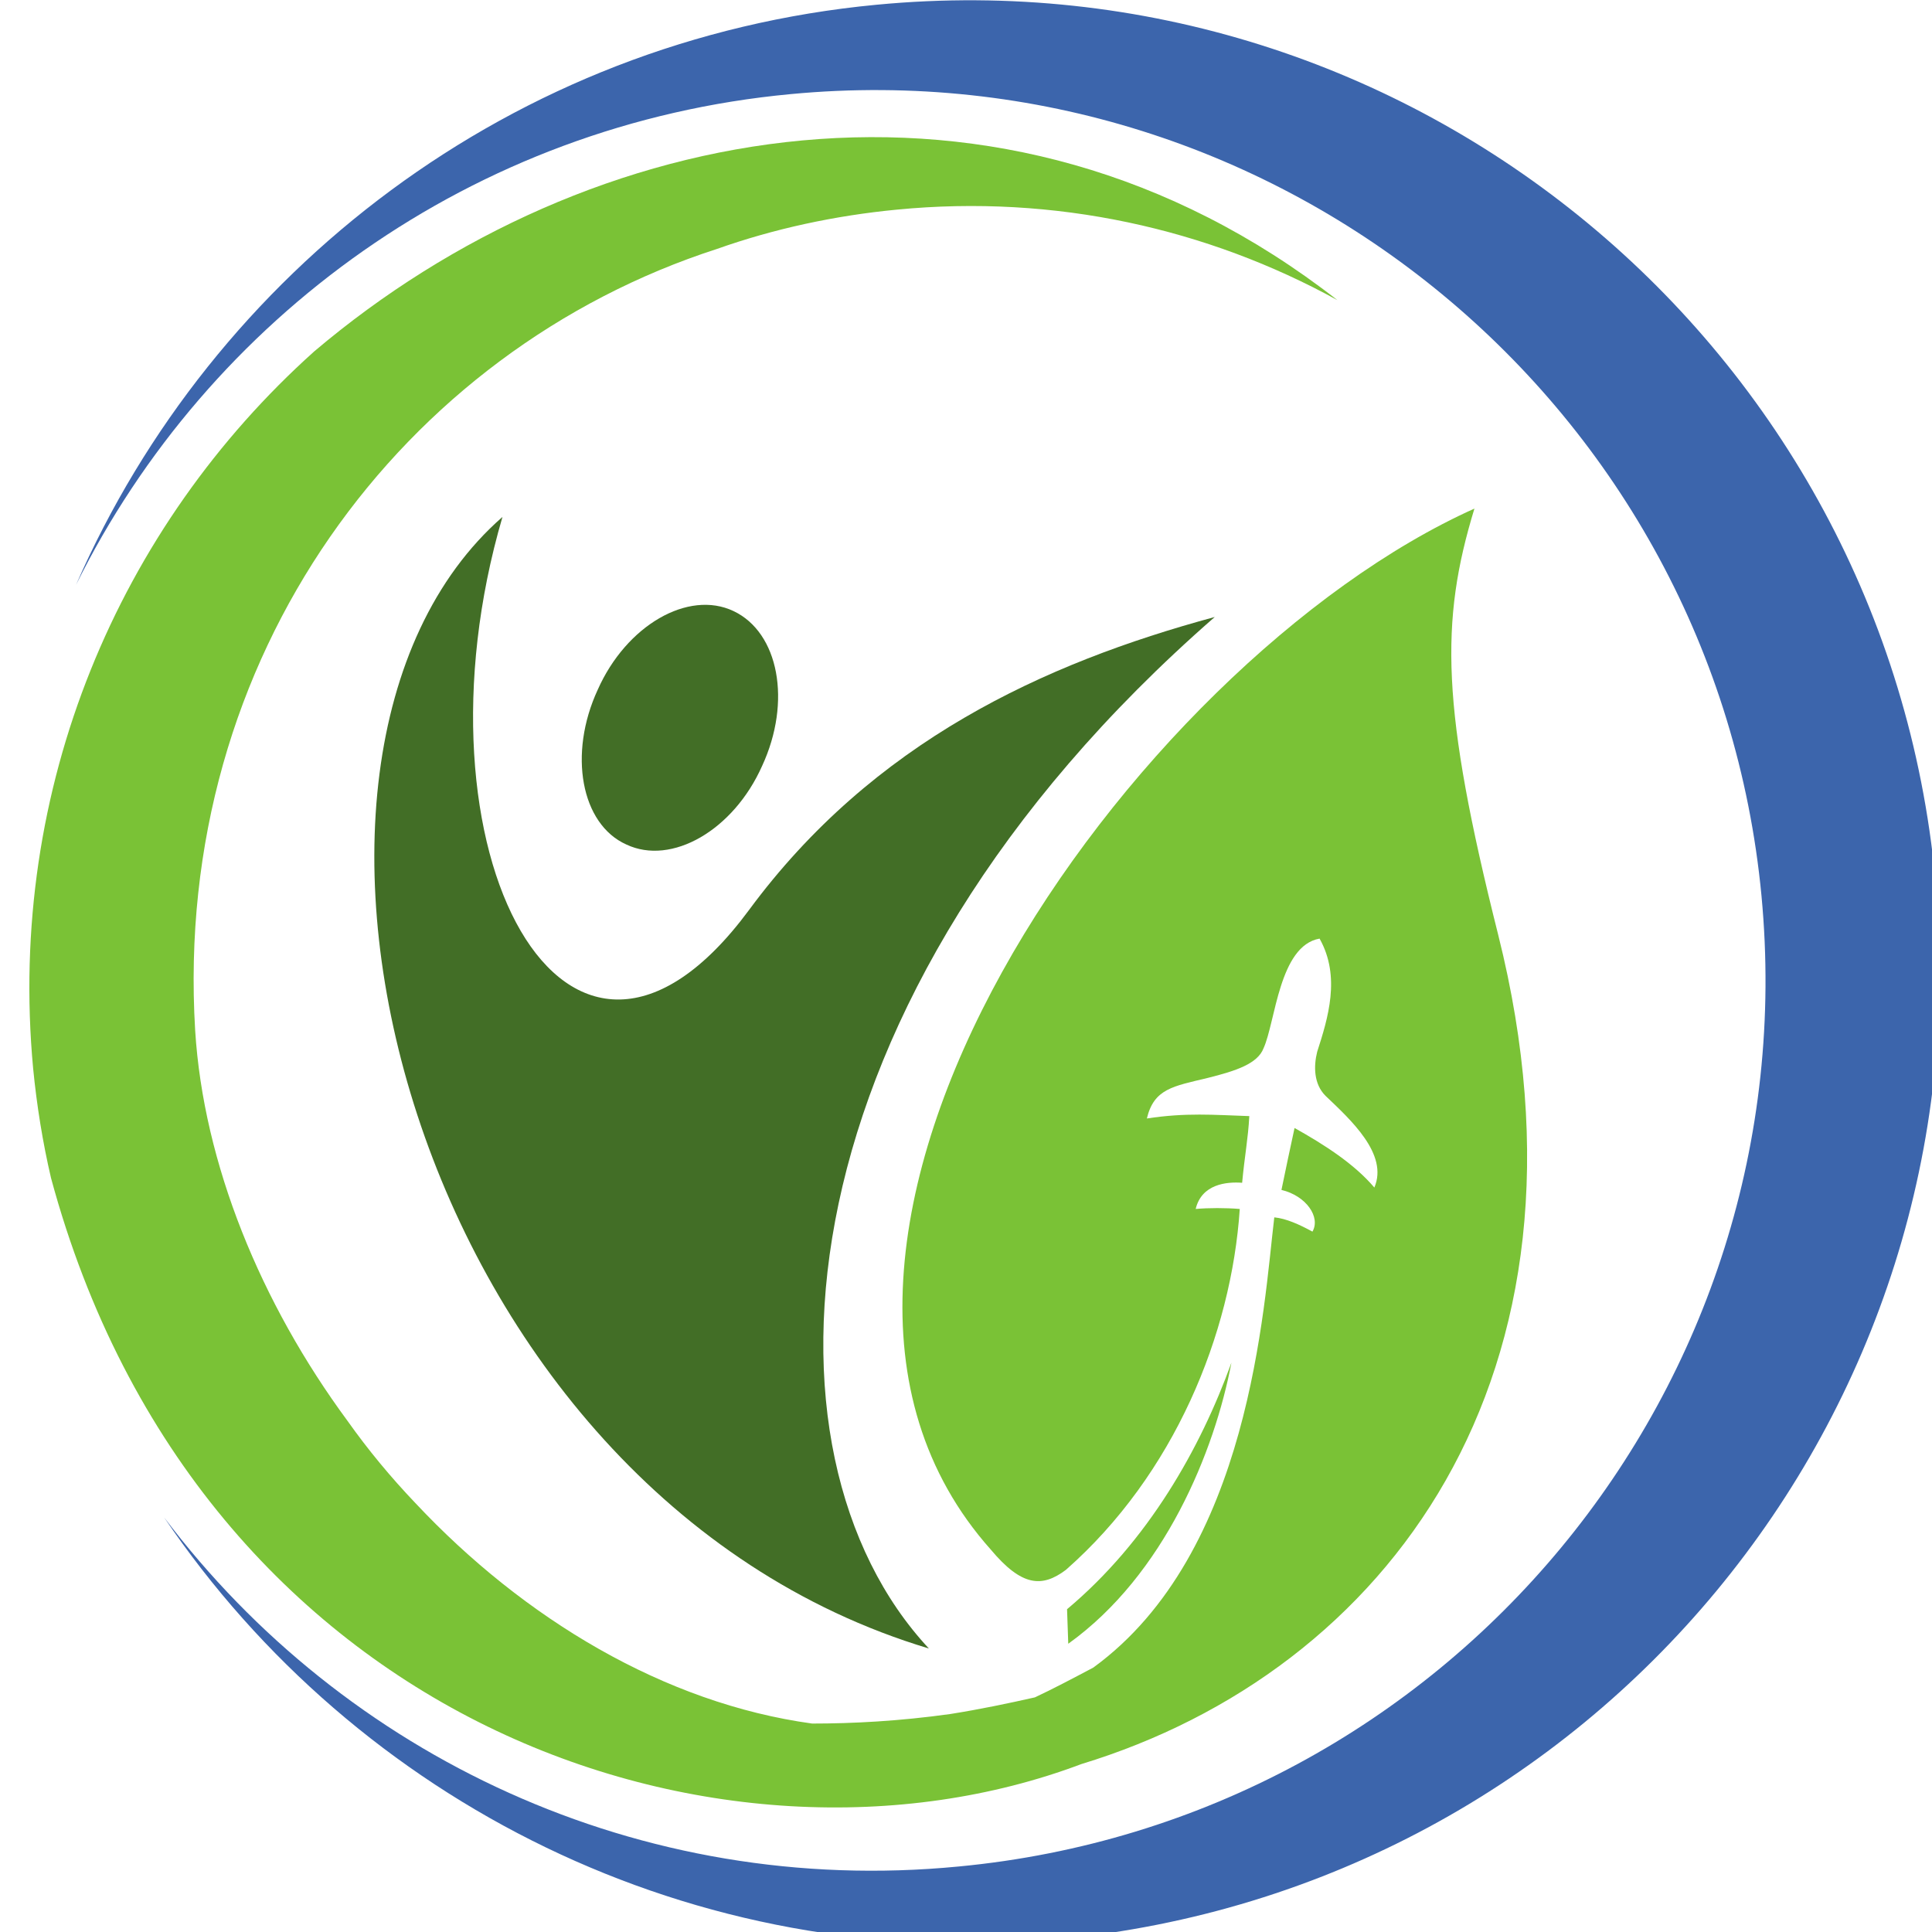
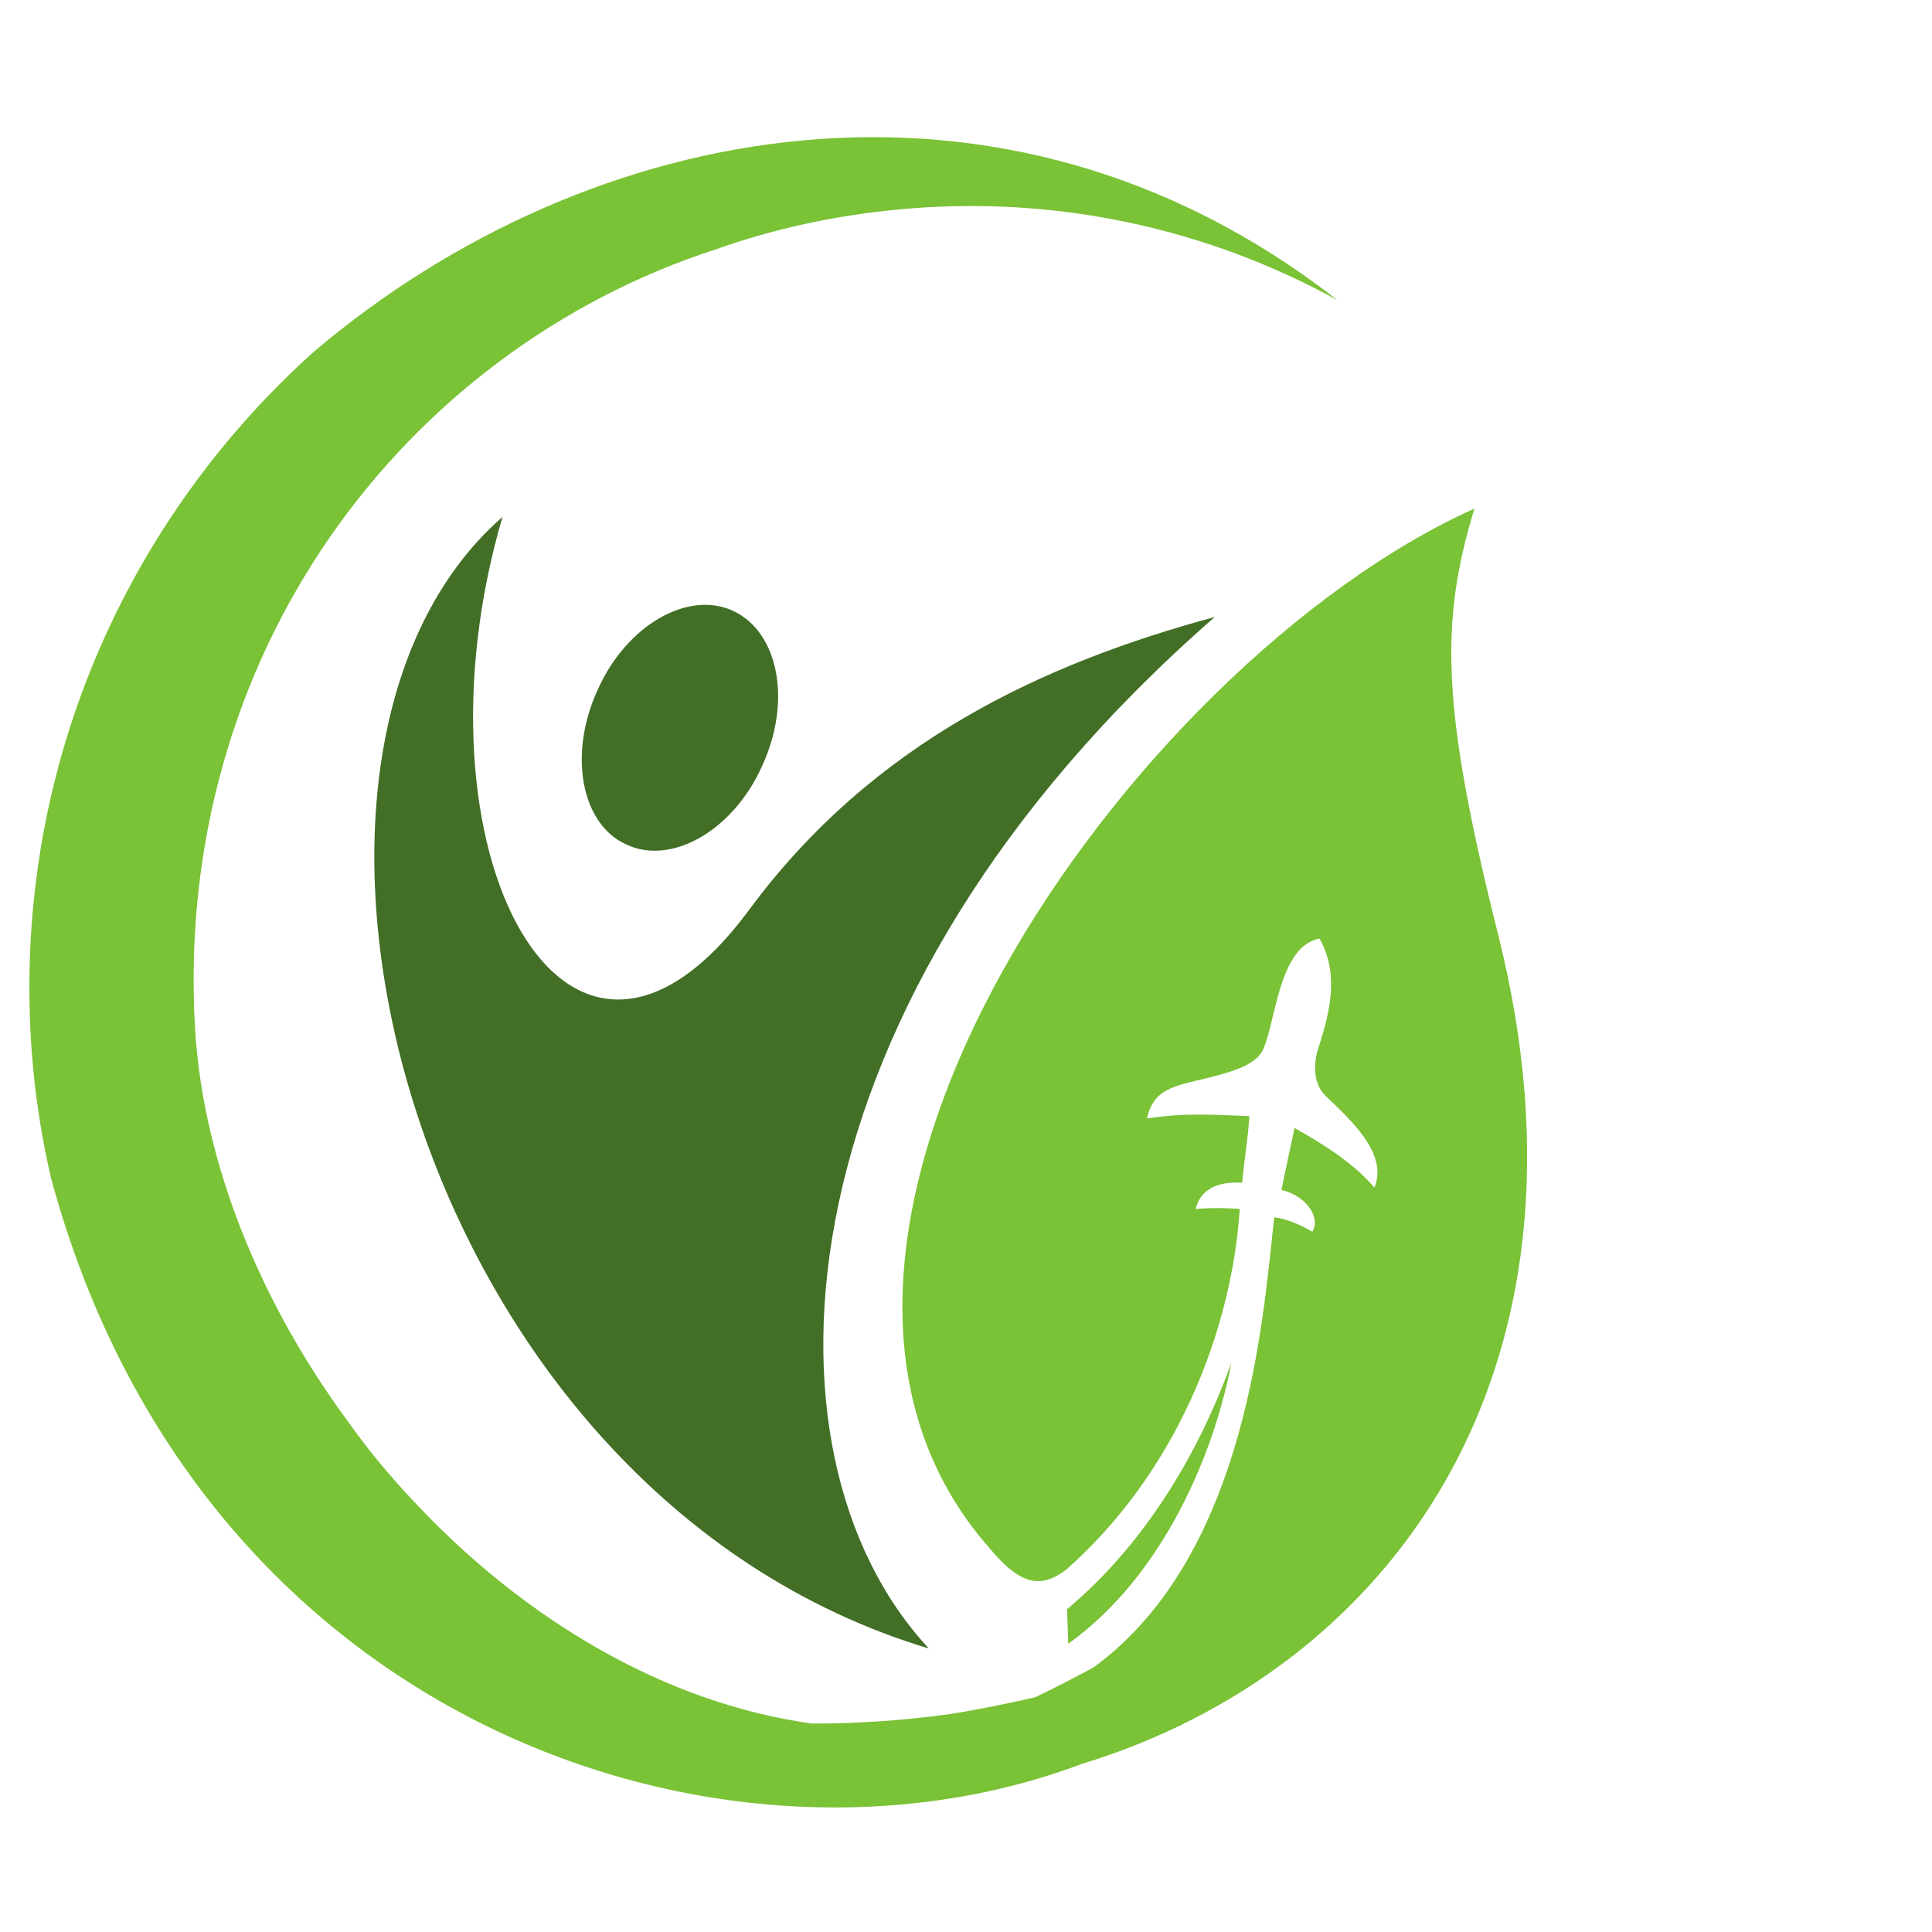
<svg xmlns="http://www.w3.org/2000/svg" width="200px" height="200px" viewBox="0 0 200 200" version="1.1">
  <g id="surface1">
    <path style=" stroke:none;fill-rule:evenodd;fill:rgb(25.882%,43.137%,14.902%);fill-opacity:1;" d="M 64.836 87.422 C 69.523 89.641 75.934 85.945 78.895 79.285 C 81.977 72.625 80.621 65.477 75.934 63.258 C 71.25 61.035 64.836 64.734 61.879 71.395 C 58.797 78.051 60.152 85.324 64.836 87.422 Z M 64.836 87.422 " />
    <path style=" stroke:none;fill-rule:evenodd;fill:rgb(47.843%,76.078%,21.176%);fill-opacity:1;" d="M 155.098 96.793 C 149.18 73.242 149.055 64.367 152.633 52.648 C 117.242 68.555 74.332 128.73 102.57 160.418 C 105.773 164.242 107.871 164.367 110.336 162.516 C 121.559 152.648 127.477 138.102 128.34 125.152 C 126.859 125.031 125.133 125.031 123.777 125.152 C 124.395 122.566 126.984 122.32 128.586 122.441 C 128.836 119.727 129.203 117.879 129.328 115.539 C 125.629 115.414 122.789 115.164 118.723 115.785 C 119.461 112.699 121.434 112.453 125.012 111.59 C 127.973 110.852 130.191 110.113 130.805 108.508 C 132.039 105.797 132.41 97.902 136.602 97.164 C 138.82 101.109 137.465 105.426 136.355 108.879 C 135.984 110.359 135.984 112.207 137.219 113.441 C 139.805 115.906 143.754 119.48 142.273 122.934 C 140.18 120.469 137.094 118.496 134.012 116.77 C 133.52 118.992 133.148 120.836 132.656 123.18 C 135.246 123.797 136.727 126.02 135.863 127.496 C 134.508 126.758 133.148 126.141 131.914 126.02 C 130.805 135.266 129.449 160.789 113.176 172.629 C 111.078 173.738 108.98 174.848 107.133 175.711 C 104.418 176.324 101.461 176.945 98.379 177.434 C 93.074 178.176 88.266 178.422 84.074 178.422 C 68.785 176.324 54.234 167.57 43.012 155.609 C 40.426 152.898 38.082 150.062 35.984 147.102 C 26.984 134.898 21.066 120.469 20.203 106.66 C 17.859 67.82 41.781 36.254 74.211 25.773 C 80.129 23.676 86.414 22.32 92.828 21.703 C 109.227 20.102 125.012 23.676 138.449 31.07 C 103.68 3.945 60.895 12.332 32.531 36.375 C 12.309 54.5 0.719 81.504 3.43 110.602 C 3.805 114.43 4.418 118.25 5.281 121.945 C 20.57 178.543 74.949 196.547 111.941 182.617 C 143.508 172.996 166.566 142.539 155.098 96.793 Z M 155.098 96.793 " />
    <path style=" stroke:none;fill-rule:evenodd;fill:rgb(47.843%,76.078%,21.176%);fill-opacity:1;" d="M 127.477 141.059 C 124.273 149.938 118.848 159.555 110.461 166.586 L 110.586 170.16 C 120.57 163.008 125.75 150.184 127.477 141.059 Z M 127.477 141.059 " />
    <path style=" stroke:none;fill-rule:evenodd;fill:rgb(25.882%,43.137%,14.902%);fill-opacity:1;" d="M 52.016 53.512 C 23.41 78.543 42.398 154.5 96.156 170.652 C 77.289 150.43 80.254 103.574 125.75 63.871 C 107.992 68.68 90.363 76.82 77.539 94.203 C 58.672 119.727 41.902 88.039 52.016 53.512 Z M 52.016 53.512 " />
-     <path style=" stroke:none;fill-rule:evenodd;fill:rgb(23.529%,39.608%,67.451%);fill-opacity:1;" d="M 90.73 0.492 C 146.098 -4.809 195.172 35.883 200.352 91.121 C 205.527 146.488 164.961 195.438 109.598 200.742 C 71.742 204.316 36.848 186.438 16.996 157.09 C 35.617 181.754 66.195 196.426 99.242 193.219 C 149.918 188.41 187.156 143.527 182.348 92.727 C 177.539 42.172 132.531 4.934 81.855 9.742 C 48.93 12.824 21.559 32.922 7.871 60.543 C 22.055 28.117 53 4.07 90.73 0.492 Z M 90.73 0.492 " />
  </g>
</svg>